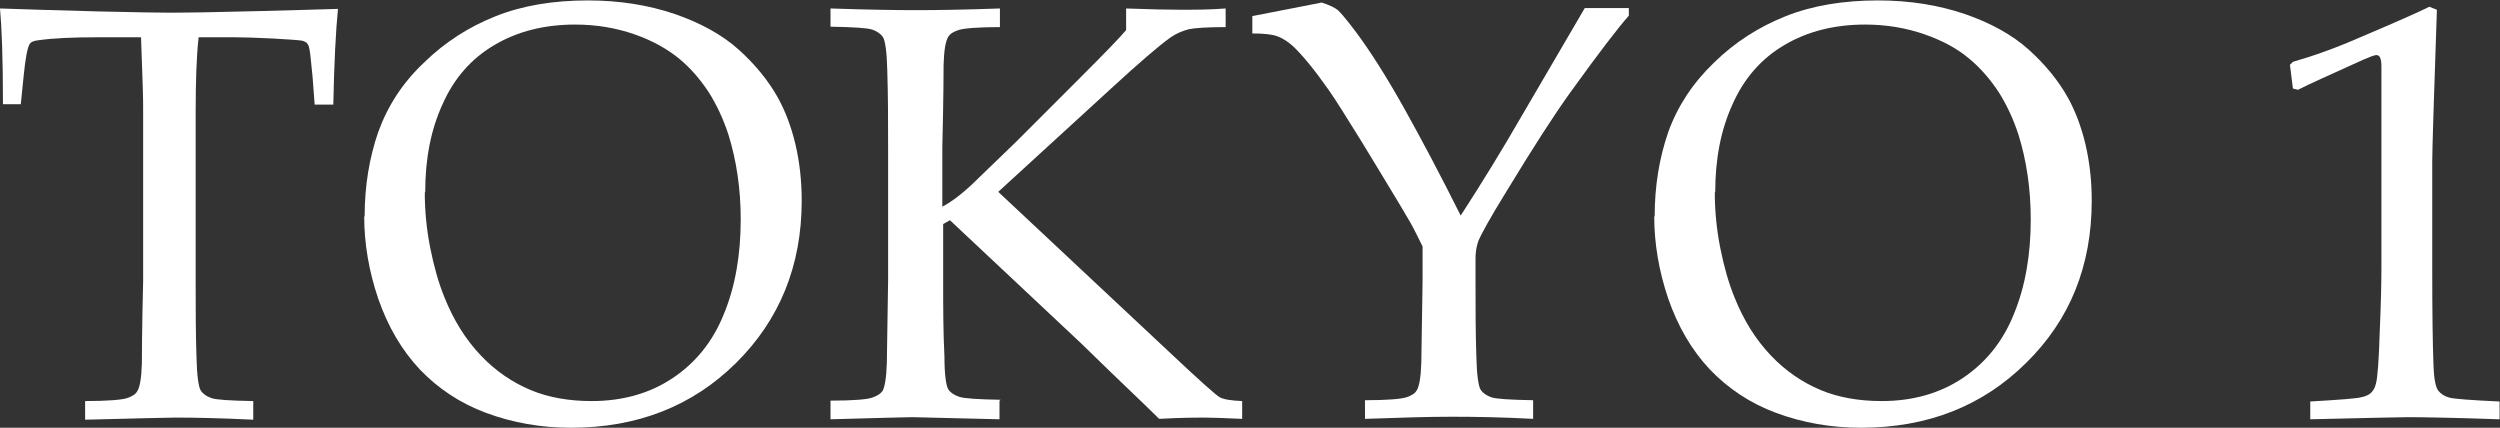
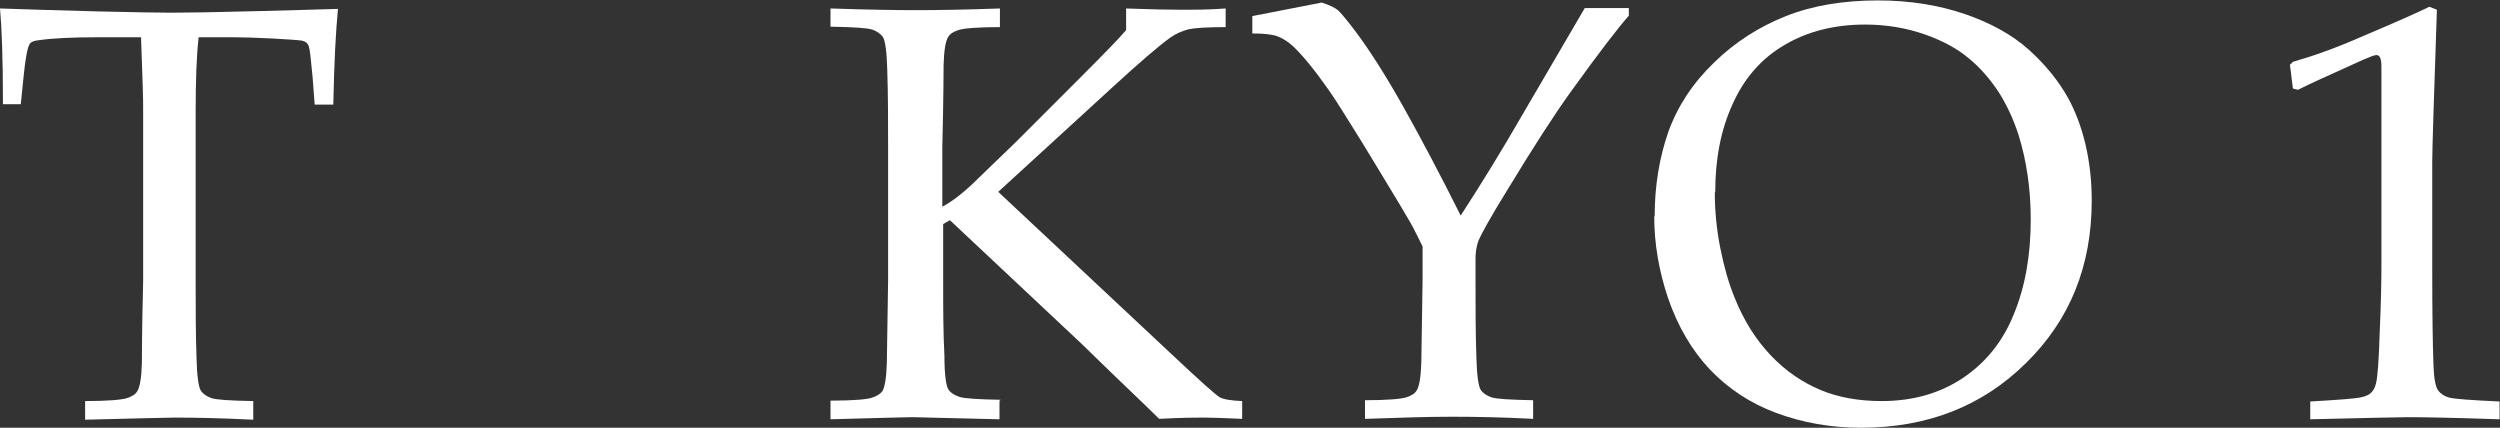
<svg xmlns="http://www.w3.org/2000/svg" id="_レイヤー_2" viewBox="0 0 59.03 10.1">
  <rect x="0" y="0" width="59.03" height="10.1" fill="#333333" stroke="none" />
  <defs>
    <style>.cls-1{fill:#fff;}</style>
  </defs>
  <g id="_レイヤー_1-2">
    <path class="cls-1" d="m.49,2.46H.07c0-1.09-.03-1.84-.07-2.26.5.02,1.27.04,2.33.07.86.02,1.43.03,1.72.03.31,0,1.03-.01,2.15-.04.81-.02,1.41-.04,1.78-.05-.05.51-.09,1.26-.11,2.26h-.44l-.05-.66c-.04-.4-.06-.62-.08-.68-.01-.05-.03-.09-.06-.12-.03-.02-.06-.04-.11-.05-.06-.01-.29-.03-.68-.05-.39-.02-.7-.03-.93-.03h-.83c-.05.44-.07,1.03-.07,1.77v3.99c0,.62,0,1.22.02,1.81.01.43.05.69.1.77s.14.14.25.18c.12.04.44.06.99.07v.44c-.81-.04-1.43-.05-1.84-.05-.18,0-.89.02-2.13.05v-.44c.54,0,.87-.03.99-.07.12-.04.2-.09.24-.16.06-.09.1-.31.11-.66,0-.1,0-.74.03-1.94v-3.98c0-.19,0-.4-.01-.63l-.04-1.15h-1.02c-.59,0-1.05.02-1.4.07-.11.01-.18.04-.21.09-.05.08-.1.33-.14.74l-.07.69Z" />
-     <path class="cls-1" d="m8.61,5.11c0-.72.11-1.38.32-1.99.22-.61.57-1.16,1.08-1.64.5-.49,1.07-.85,1.7-1.1.63-.25,1.36-.37,2.17-.37.75,0,1.43.11,2.05.32.61.21,1.12.49,1.51.84.39.35.7.73.93,1.14.17.31.31.67.41,1.09.1.42.15.87.15,1.34,0,1.53-.52,2.81-1.55,3.83-1.03,1.02-2.33,1.53-3.9,1.53-.71,0-1.38-.12-2-.35-.62-.23-1.14-.58-1.57-1.03-.43-.46-.75-1.01-.98-1.67-.22-.65-.33-1.3-.33-1.94Zm1.42-.57c0,.43.04.87.13,1.32.09.45.2.83.33,1.15.22.55.5,1,.86,1.38.35.37.75.64,1.18.82.43.18.92.26,1.44.26.73,0,1.37-.18,1.91-.54.54-.36.95-.86,1.21-1.51.27-.65.4-1.4.4-2.24,0-.72-.1-1.39-.29-2-.12-.37-.28-.71-.47-1.01-.2-.3-.43-.57-.7-.79s-.62-.42-1.05-.57c-.43-.15-.9-.23-1.4-.23-.72,0-1.36.16-1.9.48-.55.32-.96.79-1.23,1.4-.28.61-.41,1.3-.41,2.08Z" />
    <path class="cls-1" d="m23.6,9.46v.44l-2.06-.05c-.14,0-.78.02-1.93.05v-.44c.54,0,.87-.03.98-.07.12-.04.2-.09.25-.16.05-.09.09-.31.1-.66,0-.1.01-.74.03-1.94v-3.16c0-.62,0-1.22-.02-1.82-.01-.43-.05-.69-.1-.77-.05-.08-.14-.14-.25-.18-.12-.04-.44-.06-.99-.07V.2c.88.03,1.56.04,2.03.04s1.12-.01,1.97-.04v.44c-.54,0-.86.03-.98.07-.12.04-.2.09-.24.16-.06.09-.1.31-.11.66,0,.09,0,.74-.03,1.94v1.41c.25-.13.54-.36.87-.69l.86-.83,1.52-1.52c.59-.59.95-.96,1.09-1.13V.2c.54.02.97.03,1.28.03.33,0,.69,0,1.07-.03v.44c-.43,0-.72.02-.87.05-.15.04-.3.1-.44.2-.29.21-.74.6-1.34,1.15l-2.72,2.49,4.1,3.84c.66.62,1.04.96,1.13,1.01.09.05.27.08.53.09v.42c-.45-.02-.74-.03-.89-.03-.17,0-.52,0-1.07.03-.1-.1-.48-.47-1.14-1.1l-.7-.68-3.1-2.91-.16.09v1.32c0,.62,0,1.22.03,1.81,0,.43.04.69.09.77.05.08.14.14.26.18.12.04.45.06.98.07Z" />
    <path class="cls-1" d="m29.57.8v-.42l1.64-.32c.18.06.31.12.38.18.07.06.21.23.43.52.32.43.7,1.02,1.12,1.77.42.75.87,1.6,1.35,2.56.48-.74.98-1.55,1.48-2.42l1.45-2.48h1.04v.18c-.25.28-.71.88-1.38,1.81-.39.54-.89,1.32-1.51,2.34-.39.63-.6,1.02-.66,1.16-.05.14-.07.28-.07.41v.53c0,.62,0,1.22.02,1.81.01.43.05.69.1.77.05.08.14.14.25.18.12.04.44.06.99.07v.44c-.74-.04-1.38-.05-1.92-.05s-1.2.02-2.05.05v-.44c.54,0,.86-.03.98-.07.12-.04.2-.09.24-.16.06-.09.1-.31.11-.66,0-.1.01-.74.03-1.94v-.8c-.1-.2-.19-.39-.28-.55-.06-.11-.3-.51-.7-1.17l-.45-.74c-.36-.58-.62-1-.79-1.24-.33-.47-.61-.81-.83-1.02-.12-.11-.24-.19-.37-.24-.13-.05-.33-.07-.6-.07Z" />
-     <path class="cls-1" d="m39.07,5.11c0-.72.11-1.38.32-1.99.22-.61.58-1.16,1.08-1.64.5-.49,1.07-.85,1.7-1.1.63-.25,1.36-.37,2.17-.37.75,0,1.43.11,2.05.32.61.21,1.12.49,1.51.84s.7.73.93,1.14c.17.31.31.67.41,1.09.1.42.15.87.15,1.34,0,1.53-.51,2.81-1.55,3.83-1.03,1.02-2.33,1.53-3.9,1.53-.71,0-1.38-.12-2-.35-.62-.23-1.14-.58-1.57-1.03-.43-.46-.75-1.01-.98-1.67-.22-.65-.33-1.3-.33-1.94Zm1.42-.57c0,.43.04.87.13,1.32.09.45.2.83.33,1.15.22.55.5,1,.86,1.38.35.37.75.64,1.18.82.43.18.92.26,1.44.26.73,0,1.37-.18,1.91-.54.54-.36.95-.86,1.21-1.51.27-.65.4-1.4.4-2.24,0-.72-.1-1.39-.29-2-.12-.37-.28-.71-.47-1.01-.2-.3-.43-.57-.7-.79-.27-.23-.62-.42-1.05-.57-.43-.15-.9-.23-1.4-.23-.72,0-1.36.16-1.9.48-.55.32-.96.79-1.23,1.4-.28.61-.41,1.3-.41,2.08Z" />
+     <path class="cls-1" d="m39.07,5.11c0-.72.11-1.38.32-1.99.22-.61.58-1.16,1.08-1.64.5-.49,1.07-.85,1.7-1.1.63-.25,1.36-.37,2.17-.37.75,0,1.43.11,2.05.32.61.21,1.12.49,1.51.84s.7.73.93,1.14c.17.31.31.67.41,1.09.1.42.15.87.15,1.34,0,1.53-.51,2.81-1.55,3.83-1.03,1.02-2.33,1.53-3.9,1.53-.71,0-1.38-.12-2-.35-.62-.23-1.14-.58-1.57-1.03-.43-.46-.75-1.01-.98-1.67-.22-.65-.33-1.3-.33-1.94Zm1.42-.57c0,.43.04.87.13,1.32.09.45.2.83.33,1.15.22.55.5,1,.86,1.38.35.37.75.64,1.18.82.43.18.92.26,1.44.26.73,0,1.37-.18,1.91-.54.54-.36.95-.86,1.21-1.51.27-.65.4-1.4.4-2.24,0-.72-.1-1.39-.29-2-.12-.37-.28-.71-.47-1.01-.2-.3-.43-.57-.7-.79-.27-.23-.62-.42-1.05-.57-.43-.15-.9-.23-1.4-.23-.72,0-1.36.16-1.9.48-.55.32-.96.79-1.23,1.4-.28.61-.41,1.3-.41,2.08" />
    <path class="cls-1" d="m54.26,2.12l-.12-.03-.07-.56.07-.07c.49-.14,1.02-.33,1.59-.58.85-.36,1.39-.6,1.63-.72l.18.07c-.07,2.08-.11,3.28-.11,3.59v2.53c0,1.01.01,1.77.03,2.29.01.3.05.5.11.58.06.08.15.14.27.17.12.03.52.06,1.18.09v.42c-1.15-.04-1.87-.05-2.16-.05-.22,0-.99.02-2.31.05v-.42c.69-.04,1.09-.07,1.2-.1.11-.02.19-.06.24-.11.05-.05.09-.12.11-.21.04-.14.07-.55.09-1.22.03-.67.04-1.18.04-1.53v-2.69c0-1.1,0-1.78,0-2.06,0-.12-.02-.2-.05-.23-.02-.02-.04-.03-.07-.03-.04,0-.15.04-.31.11-.77.35-1.29.58-1.54.71Z" />
  </g>
</svg>